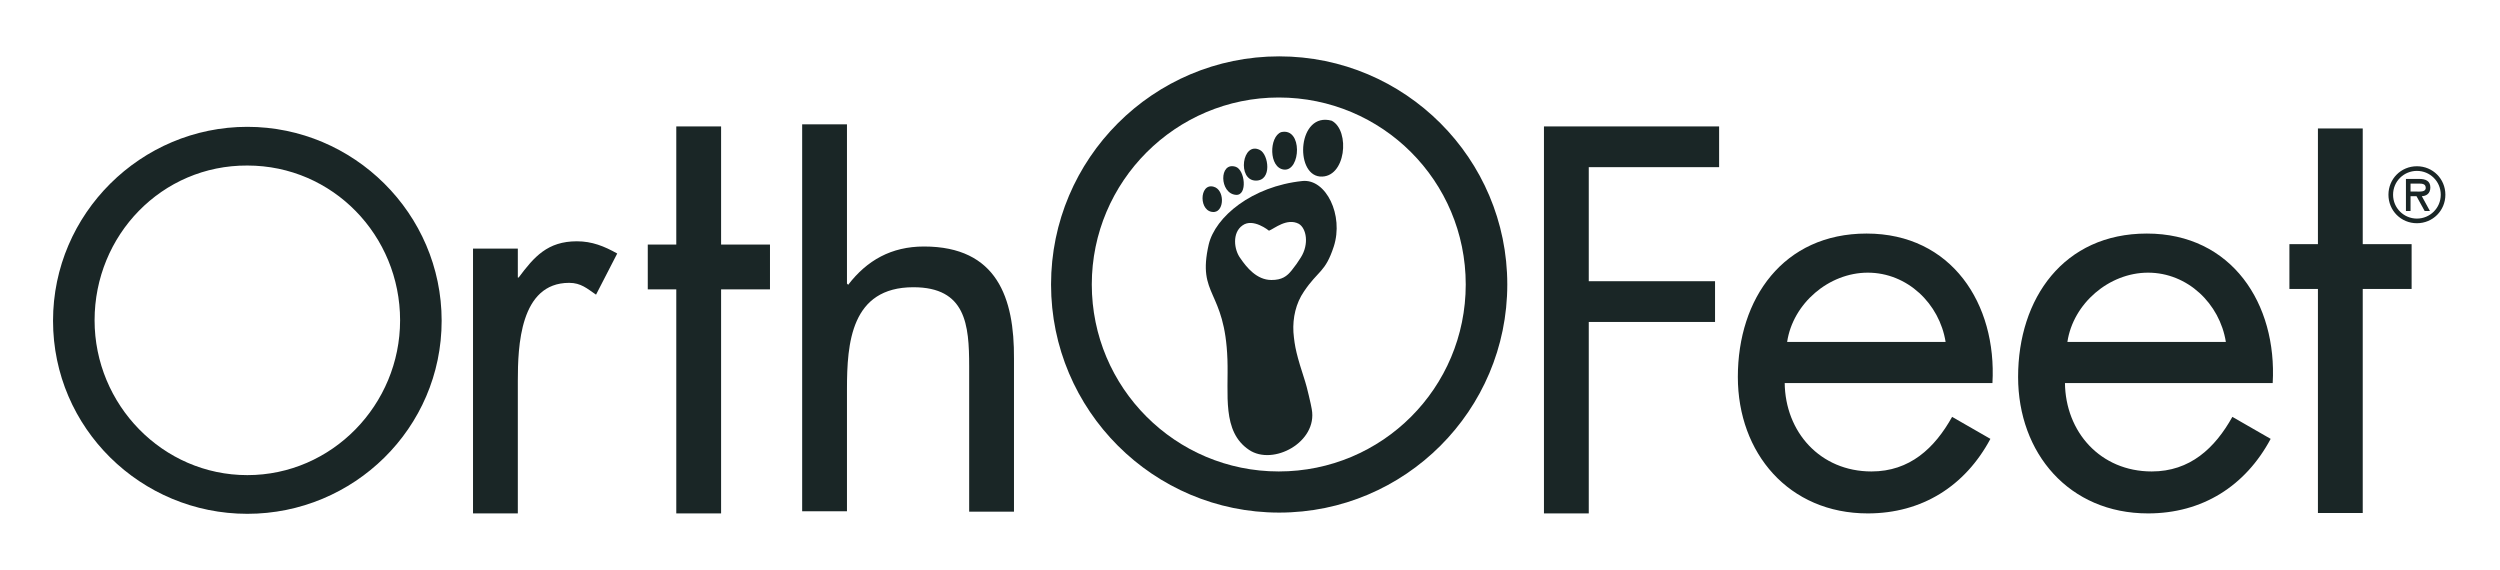
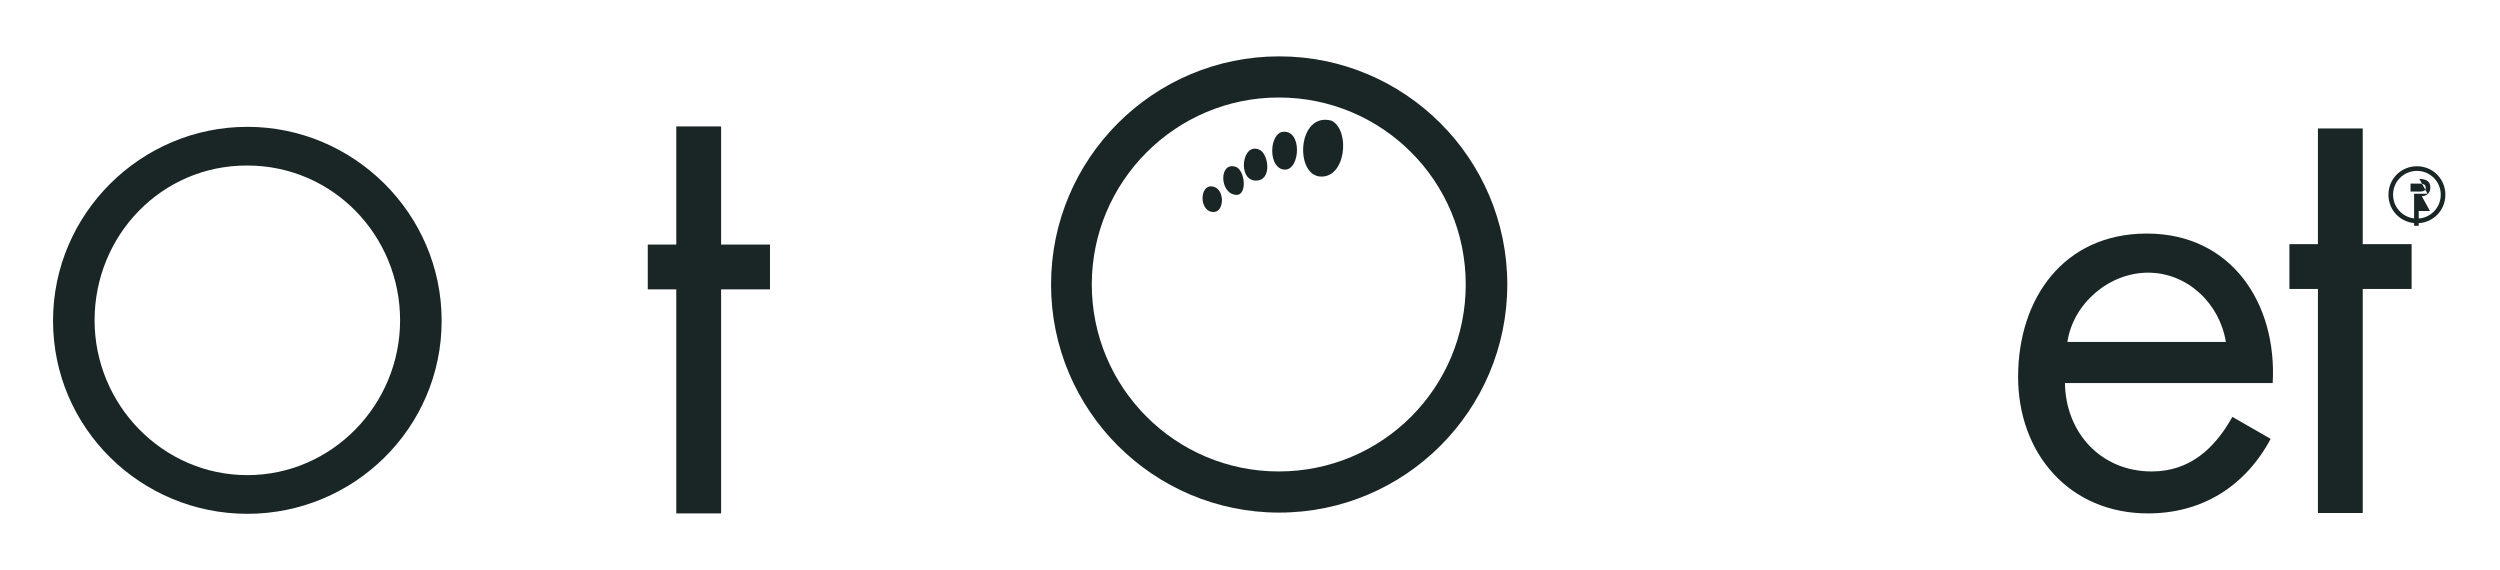
<svg xmlns="http://www.w3.org/2000/svg" width="100%" height="100%" viewBox="0 0 627 143" version="1.1" xml:space="preserve" style="fill-rule:evenodd;clip-rule:evenodd;stroke-linejoin:round;stroke-miterlimit:2;">
  <g id="新ロゴ">
    <g>
      <path d="M320.713,24.453c-25.847,0 -46.893,21.046 -46.893,46.894c-0,25.847 20.944,46.893 46.893,46.893c25.95,0 46.894,-20.943 46.894,-46.893c0,-25.95 -20.944,-46.894 -46.894,-46.894m57.315,46.894c-0,31.569 -25.643,57.212 -57.212,57.212c-31.569,-0 -57.213,-25.643 -57.213,-57.212c0,-31.569 25.644,-57.212 57.213,-57.212c31.569,-0 57.212,25.643 57.212,57.212" style="fill:#1a2626;fill-rule:nonzero;" />
      <path d="M309.884,41.821c-4.189,-1.328 -4.087,6.743 0.102,7.05c2.963,0.204 2.248,-6.335 -0.102,-7.05" style="fill:#1a2626;fill-rule:nonzero;" />
      <path d="M316.014,37.632c-4.495,-2.349 -5.823,7.663 -1.022,7.663c4.087,-0 3.167,-6.539 1.022,-7.663" style="fill:#1a2626;fill-rule:nonzero;" />
      <path d="M321.326,33.137c-3.064,1.124 -3.167,8.991 0.716,9.399c4.188,0.409 4.699,-10.625 -0.716,-9.399" style="fill:#1a2626;fill-rule:nonzero;" />
      <path d="M333.995,30.277c-8.48,-2.35 -9.399,13.383 -2.963,13.996c6.539,0.511 7.662,-11.544 2.963,-13.996" style="fill:#1a2626;fill-rule:nonzero;" />
      <path d="M304.367,46.827c-3.678,-1.021 -3.78,6.641 0.204,6.334c2.555,-0.306 2.555,-5.619 -0.204,-6.334" style="fill:#1a2626;fill-rule:nonzero;" />
-       <path d="M318.262,57.861c-0,0 -3.985,-3.269 -6.641,-1.328c-2.656,1.839 -2.146,6.13 -0.511,8.275c1.532,2.248 4.087,5.415 7.765,5.415c2.656,-0 3.882,-0.92 5.108,-2.452c1.43,-1.839 1.021,-1.328 2.247,-3.167c2.146,-3.372 1.431,-7.356 -0.51,-8.48c-2.963,-1.532 -6.13,1.226 -7.458,1.737m16.244,3.984c-2.146,6.539 -3.883,5.926 -7.458,11.239c-2.044,2.962 -2.861,6.64 -2.657,10.216c0.307,3.78 0.818,5.823 2.963,12.464c0.307,0.817 1.533,6.028 1.635,6.845c1.532,8.275 -9.706,14.303 -15.734,10.217c-6.845,-4.598 -5.108,-13.895 -5.414,-22.681c-0.613,-17.674 -7.663,-15.733 -4.7,-28.81c1.635,-6.948 10.83,-14.61 23.498,-15.938c5.926,-0.613 10.421,8.582 7.867,16.448" style="fill:#1a2626;fill-rule:nonzero;" />
-       <path d="M398.461,41.923l-0,28.606l31.671,0l-0,10.217l-31.671,-0l-0,48.017l-11.238,0l-0,-97.056l43.93,-0l0,10.216l-32.692,0Z" style="fill:#1a2626;fill-rule:nonzero;" />
-       <path d="M487.957,85.752c-1.532,-9.604 -9.603,-17.368 -19.513,-17.368c-9.808,-0 -18.799,7.764 -20.229,17.368l39.742,-0Zm-40.355,10.216c0.102,12.362 8.888,22.272 21.761,22.272c9.604,0 15.836,-5.823 20.229,-13.69l9.603,5.517c-6.334,11.851 -17.164,18.696 -30.751,18.696c-19.82,0 -32.591,-15.12 -32.591,-34.225c0,-19.718 11.442,-35.962 32.284,-35.962c21.353,0 32.693,17.675 31.569,37.495l-52.104,-0l-0,-0.103Z" style="fill:#1a2626;fill-rule:nonzero;" />
      <path d="M558.246,85.752c-1.532,-9.604 -9.603,-17.368 -19.513,-17.368c-9.808,-0 -18.798,7.764 -20.229,17.368l39.742,-0Zm-40.355,10.216c0.102,12.362 8.889,22.272 21.761,22.272c9.604,0 15.836,-5.823 20.229,-13.69l9.603,5.517c-6.334,11.851 -17.163,18.696 -30.751,18.696c-19.82,0 -32.591,-15.12 -32.591,-34.225c0,-19.718 11.443,-35.962 32.284,-35.962c21.353,0 32.693,17.675 31.569,37.495l-52.104,-0l0,-0.103Z" style="fill:#1a2626;fill-rule:nonzero;" />
-       <path d="M231.728,61.823c-8.173,-0 -14.303,3.474 -19.003,9.603l-0.306,-0.306l-0,-39.946l-11.238,-0l-0,97.056l11.238,-0l-0,-30.649c-0,-11.545 1.022,-25.542 16.653,-25.542c13.179,0 13.996,9.4 13.996,19.82l0,36.473l11.238,0l0,-38.414c0.103,-15.12 -4.188,-28.095 -22.578,-28.095" style="fill:#1a2626;fill-rule:nonzero;" />
      <path d="M180.85,61.335l0,-29.628l-11.238,-0l-0,29.628l-7.152,-0l0,11.238l7.152,-0l-0,56.19l11.238,0l0,-56.19l12.26,-0l-0,-11.238l-12.26,-0Z" style="fill:#1a2626;fill-rule:nonzero;" />
-       <path d="M129.768,69.61l0.306,-0c3.882,-5.21 7.254,-9.093 14.61,-9.093c3.78,0 6.845,1.226 10.114,3.065l-5.313,10.319c-2.247,-1.533 -3.78,-2.963 -6.742,-2.963c-12.362,0 -12.873,15.938 -12.873,24.622l-0,33.203l-11.238,0l-0,-66.407l11.238,0l-0,7.254l-0.102,-0Z" style="fill:#1a2626;fill-rule:nonzero;" />
      <path d="M23.721,80.337c-0,21.148 17.061,38.823 38.312,38.823c21.25,-0 38.311,-17.675 38.311,-38.823c0,-21.25 -16.857,-38.822 -38.311,-38.822c-21.455,-0.102 -38.312,17.47 -38.312,38.822m87.044,0.102c0,26.972 -22.067,48.426 -48.732,48.426c-26.665,0 -48.733,-21.454 -48.733,-48.426c0,-26.869 22.068,-48.63 48.733,-48.63c26.665,0 48.732,21.761 48.732,48.63" style="fill:#1a2626;fill-rule:nonzero;" />
      <path d="M592.574,61.232l-0,-29.014l-11.238,-0l-0,29.014l-7.152,0l0,11.238l7.152,0l-0,56.191l11.238,0l-0,-56.191l12.259,0l0,-11.238l-12.259,0Z" style="fill:#1a2626;fill-rule:nonzero;" />
-       <path d="M606.777,44.876c1.45,0 2.755,0.438 2.755,2.128c-0,1.582 -1.068,2.164 -2.14,2.2l2.029,3.71l-1.32,-0l-2.048,-3.71l-1.488,-0l0,3.71l-1.158,-0l-0,-8.038l3.37,0Zm-2.212,1.165l0,1.999l1.232,0c1.087,0 2.575,0.182 2.575,-0.909c-0,-1.017 -0.851,-1.09 -1.812,-1.09l-1.995,-0Z" style="fill:#1a2626;" />
+       <path d="M606.777,44.876c1.45,0 2.755,0.438 2.755,2.128c-0,1.582 -1.068,2.164 -2.14,2.2l2.029,3.71l-1.32,-0l-1.488,-0l0,3.71l-1.158,-0l-0,-8.038l3.37,0Zm-2.212,1.165l0,1.999l1.232,0c1.087,0 2.575,0.182 2.575,-0.909c-0,-1.017 -0.851,-1.09 -1.812,-1.09l-1.995,-0Z" style="fill:#1a2626;" />
      <path d="M606.161,41.695c3.985,-0 7.139,3.164 7.139,7.145c0,3.982 -3.154,7.145 -7.139,7.146c-3.987,-0 -7.139,-3.163 -7.139,-7.146c0,-3.981 3.152,-7.145 7.139,-7.145m-0,1.165c-3.261,-0 -5.978,2.599 -5.978,5.98c0,3.365 2.717,5.982 5.978,5.982c3.261,0 5.979,-2.618 5.98,-5.982c0,-3.38 -2.719,-5.98 -5.98,-5.98" style="fill:#1a2626;" />
    </g>
  </g>
</svg>